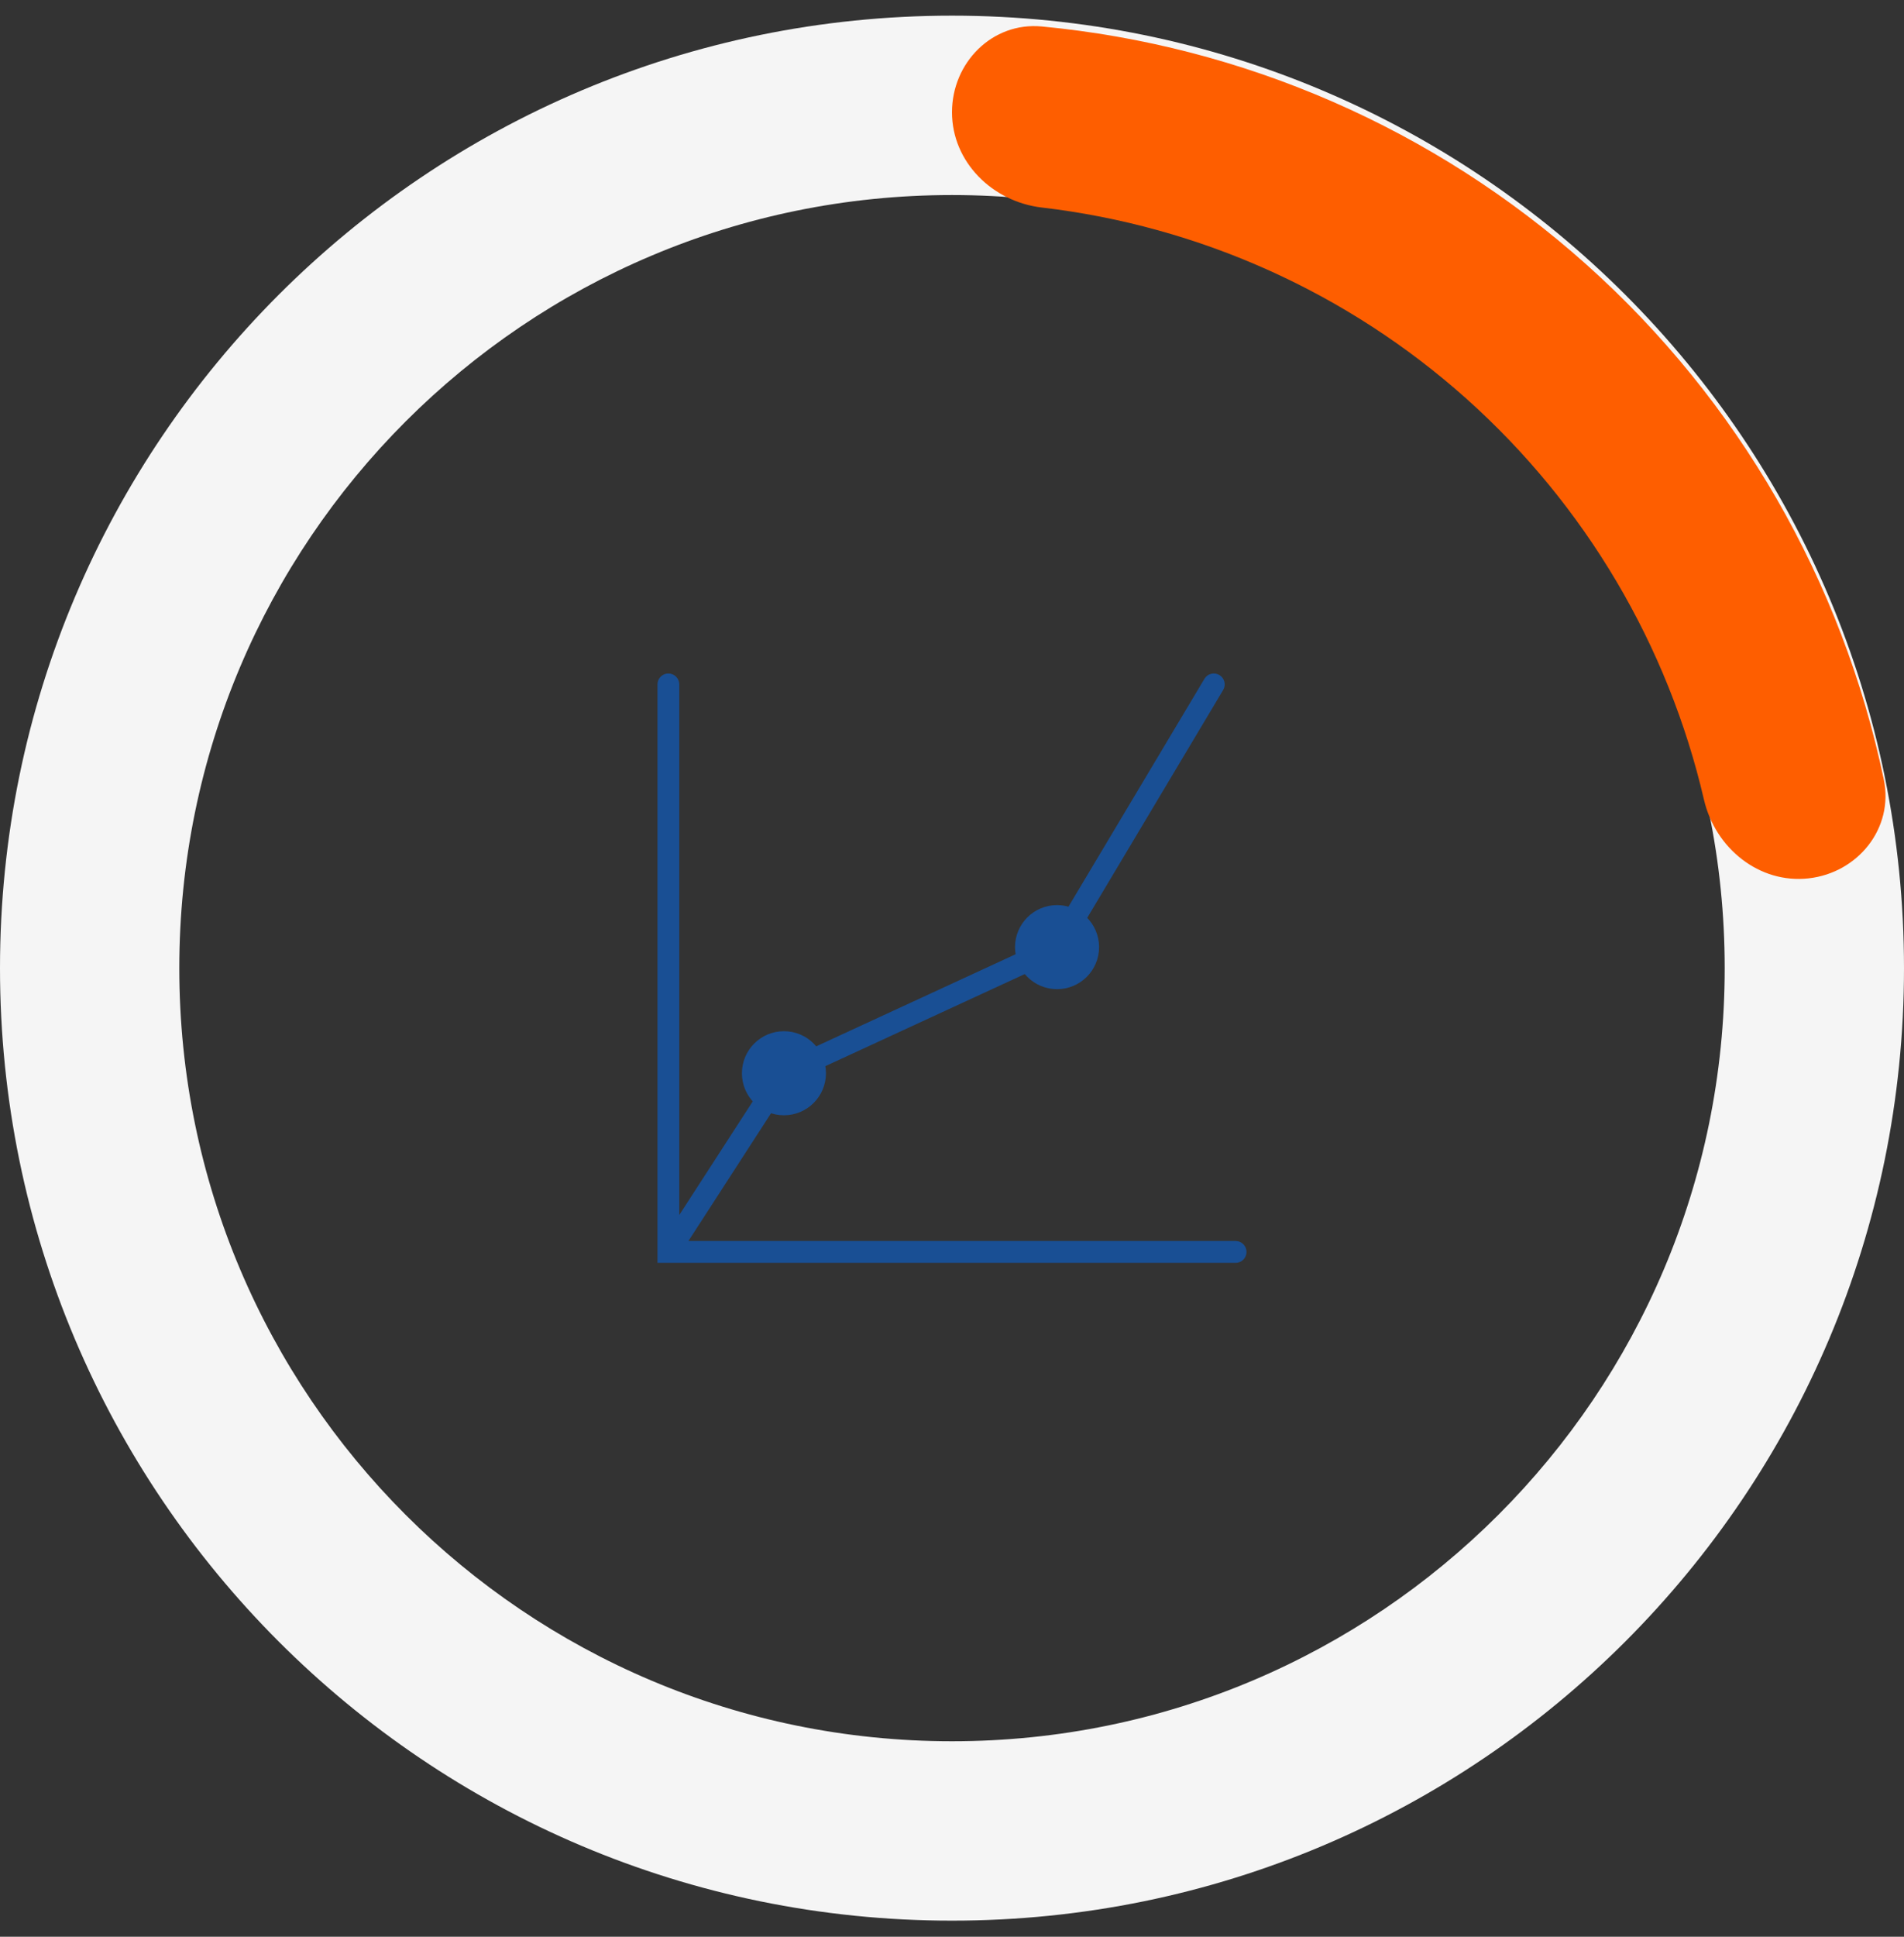
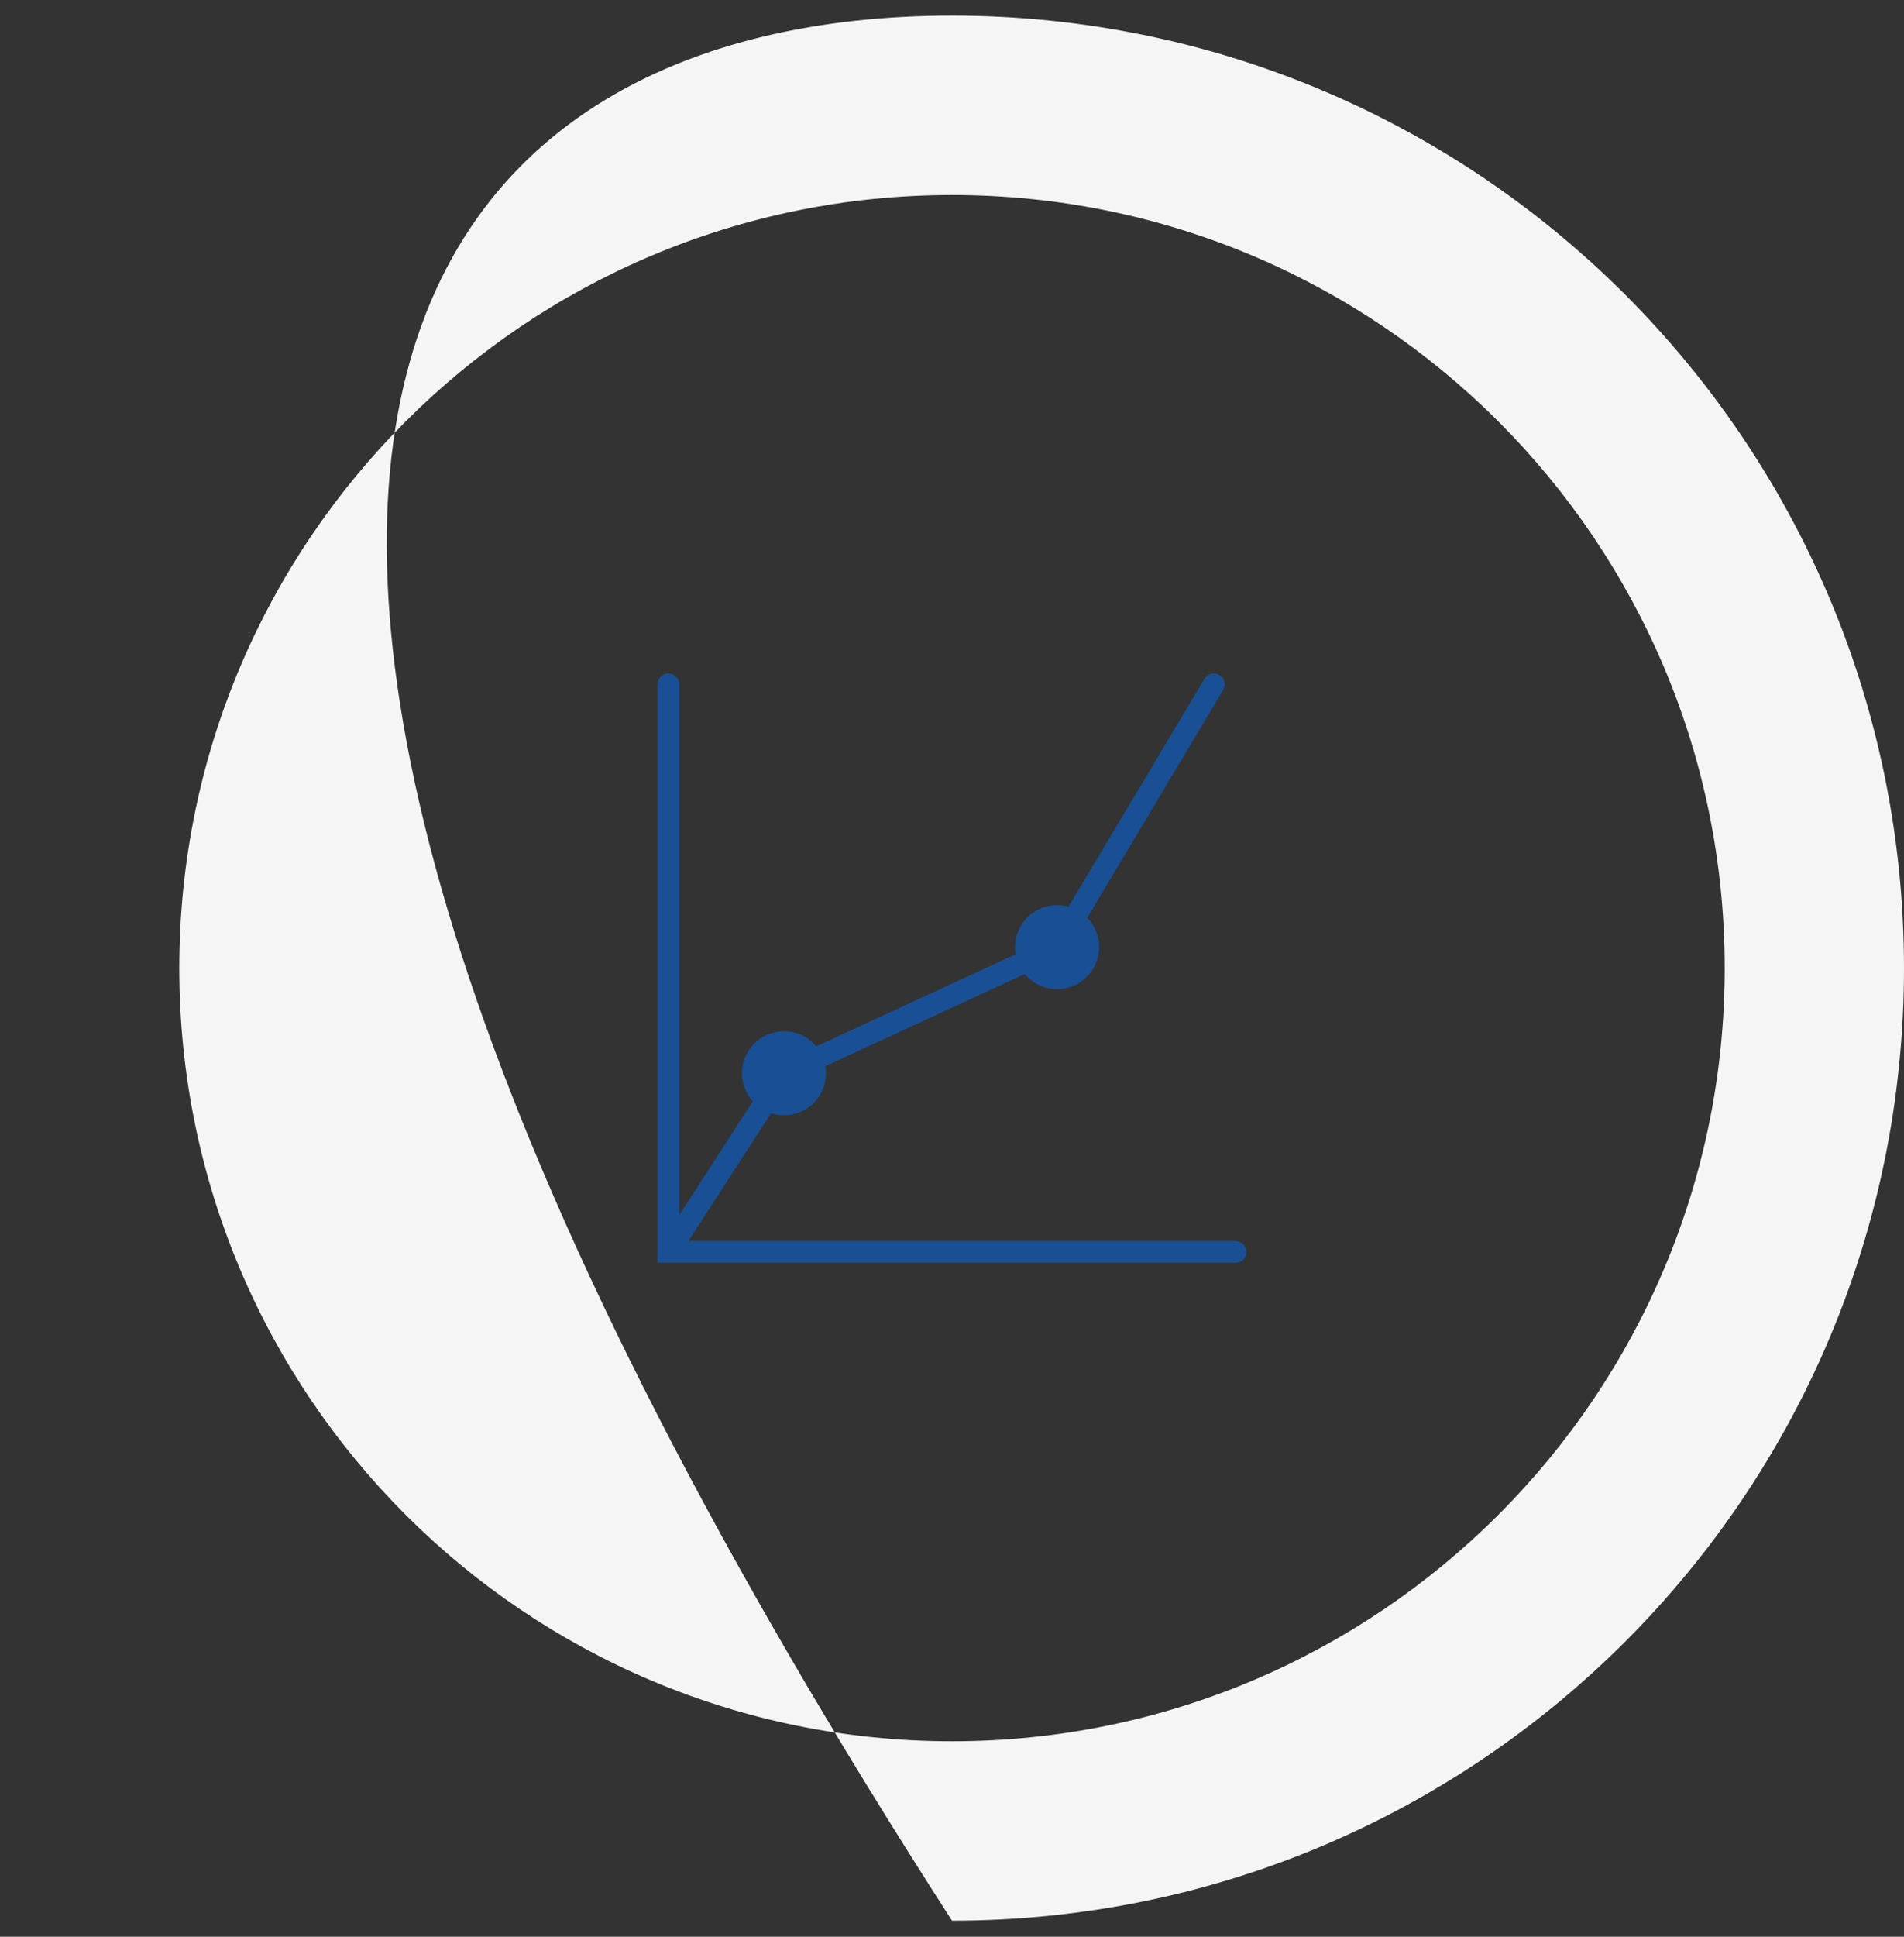
<svg xmlns="http://www.w3.org/2000/svg" width="60" height="61" viewBox="0 0 60 61" fill="none">
  <rect x="0" y="0" width="60" height="61" fill="#333333" stroke="none" />
-   <path d="M60 30.493C60 47.062 46.569 60.493 30 60.493C13.431 60.493 0 47.062 0 30.493C0 13.925 13.431 0.493 30 0.493C46.569 0.493 60 13.925 60 30.493ZM5.65 30.493C5.65 43.941 16.552 54.843 30 54.843C43.448 54.843 54.35 43.941 54.35 30.493C54.35 17.045 43.448 6.143 30 6.143C16.552 6.143 5.65 17.045 5.65 30.493Z" fill="#F5F5F5" />
-   <path d="M30 3.536C30 1.97 31.272 0.686 32.831 0.834C39.181 1.436 45.201 4.05 49.993 8.333C54.785 12.616 58.055 18.307 59.363 24.549C59.684 26.082 58.551 27.49 56.994 27.665C55.438 27.84 54.051 26.714 53.697 25.189C52.567 20.332 49.965 15.915 46.214 12.561C42.462 9.208 37.782 7.116 32.829 6.536C31.274 6.354 30 5.102 30 3.536Z" fill="#FE5E00" />
+   <path d="M60 30.493C60 47.062 46.569 60.493 30 60.493C0 13.925 13.431 0.493 30 0.493C46.569 0.493 60 13.925 60 30.493ZM5.65 30.493C5.65 43.941 16.552 54.843 30 54.843C43.448 54.843 54.35 43.941 54.35 30.493C54.35 17.045 43.448 6.143 30 6.143C16.552 6.143 5.65 17.045 5.65 30.493Z" fill="#F5F5F5" />
  <path fill-rule="evenodd" clip-rule="evenodd" d="M38.426 21.261C38.589 21.358 38.642 21.569 38.545 21.732L33.714 29.825C33.608 30.003 33.45 30.145 33.261 30.232L25.029 34.032C24.97 34.059 24.919 34.103 24.884 34.157L21.694 39.087H38.938C39.127 39.087 39.281 39.241 39.281 39.431C39.281 39.621 39.127 39.775 38.938 39.775H20.719V21.556C20.719 21.366 20.873 21.212 21.062 21.212C21.252 21.212 21.406 21.366 21.406 21.556V38.267L24.307 33.784C24.413 33.62 24.563 33.49 24.741 33.408L32.973 29.608C33.036 29.579 33.089 29.532 33.124 29.472L37.955 21.38C38.052 21.216 38.263 21.163 38.426 21.261Z" fill="#194F94" />
  <path d="M26.028 33.803C26.028 34.535 25.435 35.127 24.704 35.127C23.973 35.127 23.38 34.535 23.38 33.803C23.38 33.072 23.973 32.479 24.704 32.479C25.435 32.479 26.028 33.072 26.028 33.803Z" fill="#194F94" />
  <path d="M34.635 29.831C34.635 30.562 34.042 31.155 33.31 31.155C32.579 31.155 31.986 30.562 31.986 29.831C31.986 29.1 32.579 28.507 33.31 28.507C34.042 28.507 34.635 29.1 34.635 29.831Z" fill="#194F94" />
</svg>